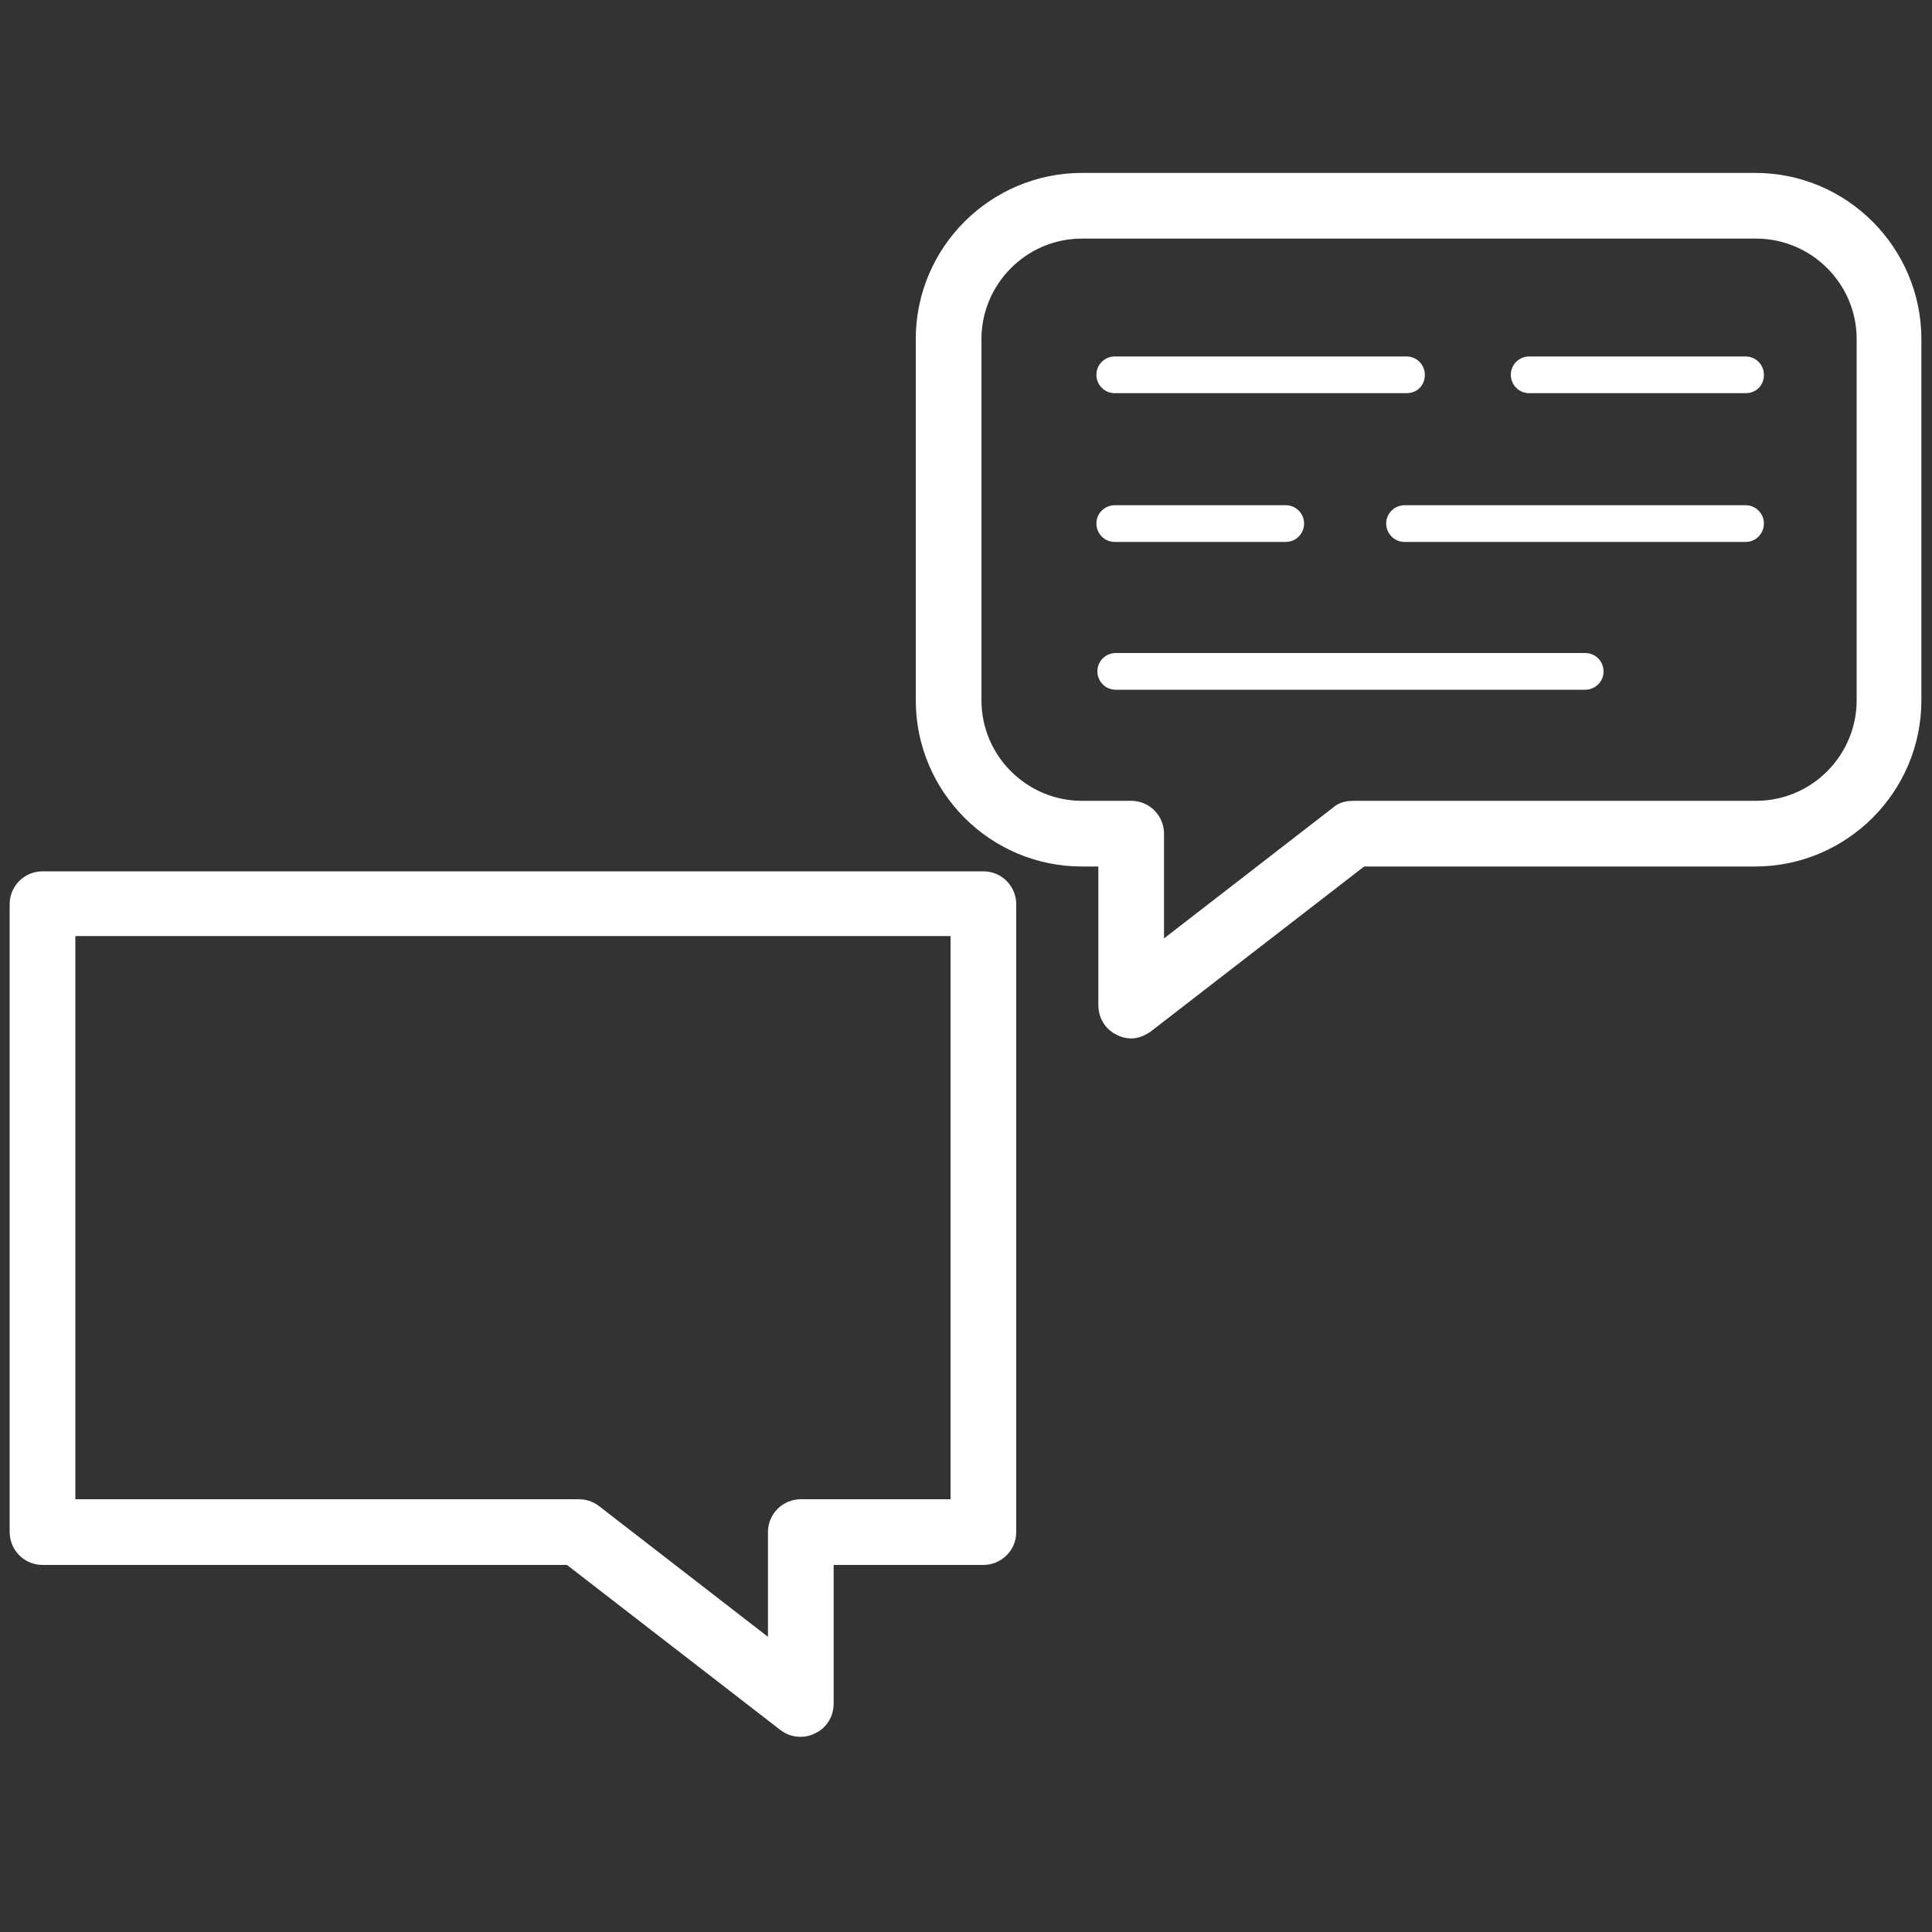
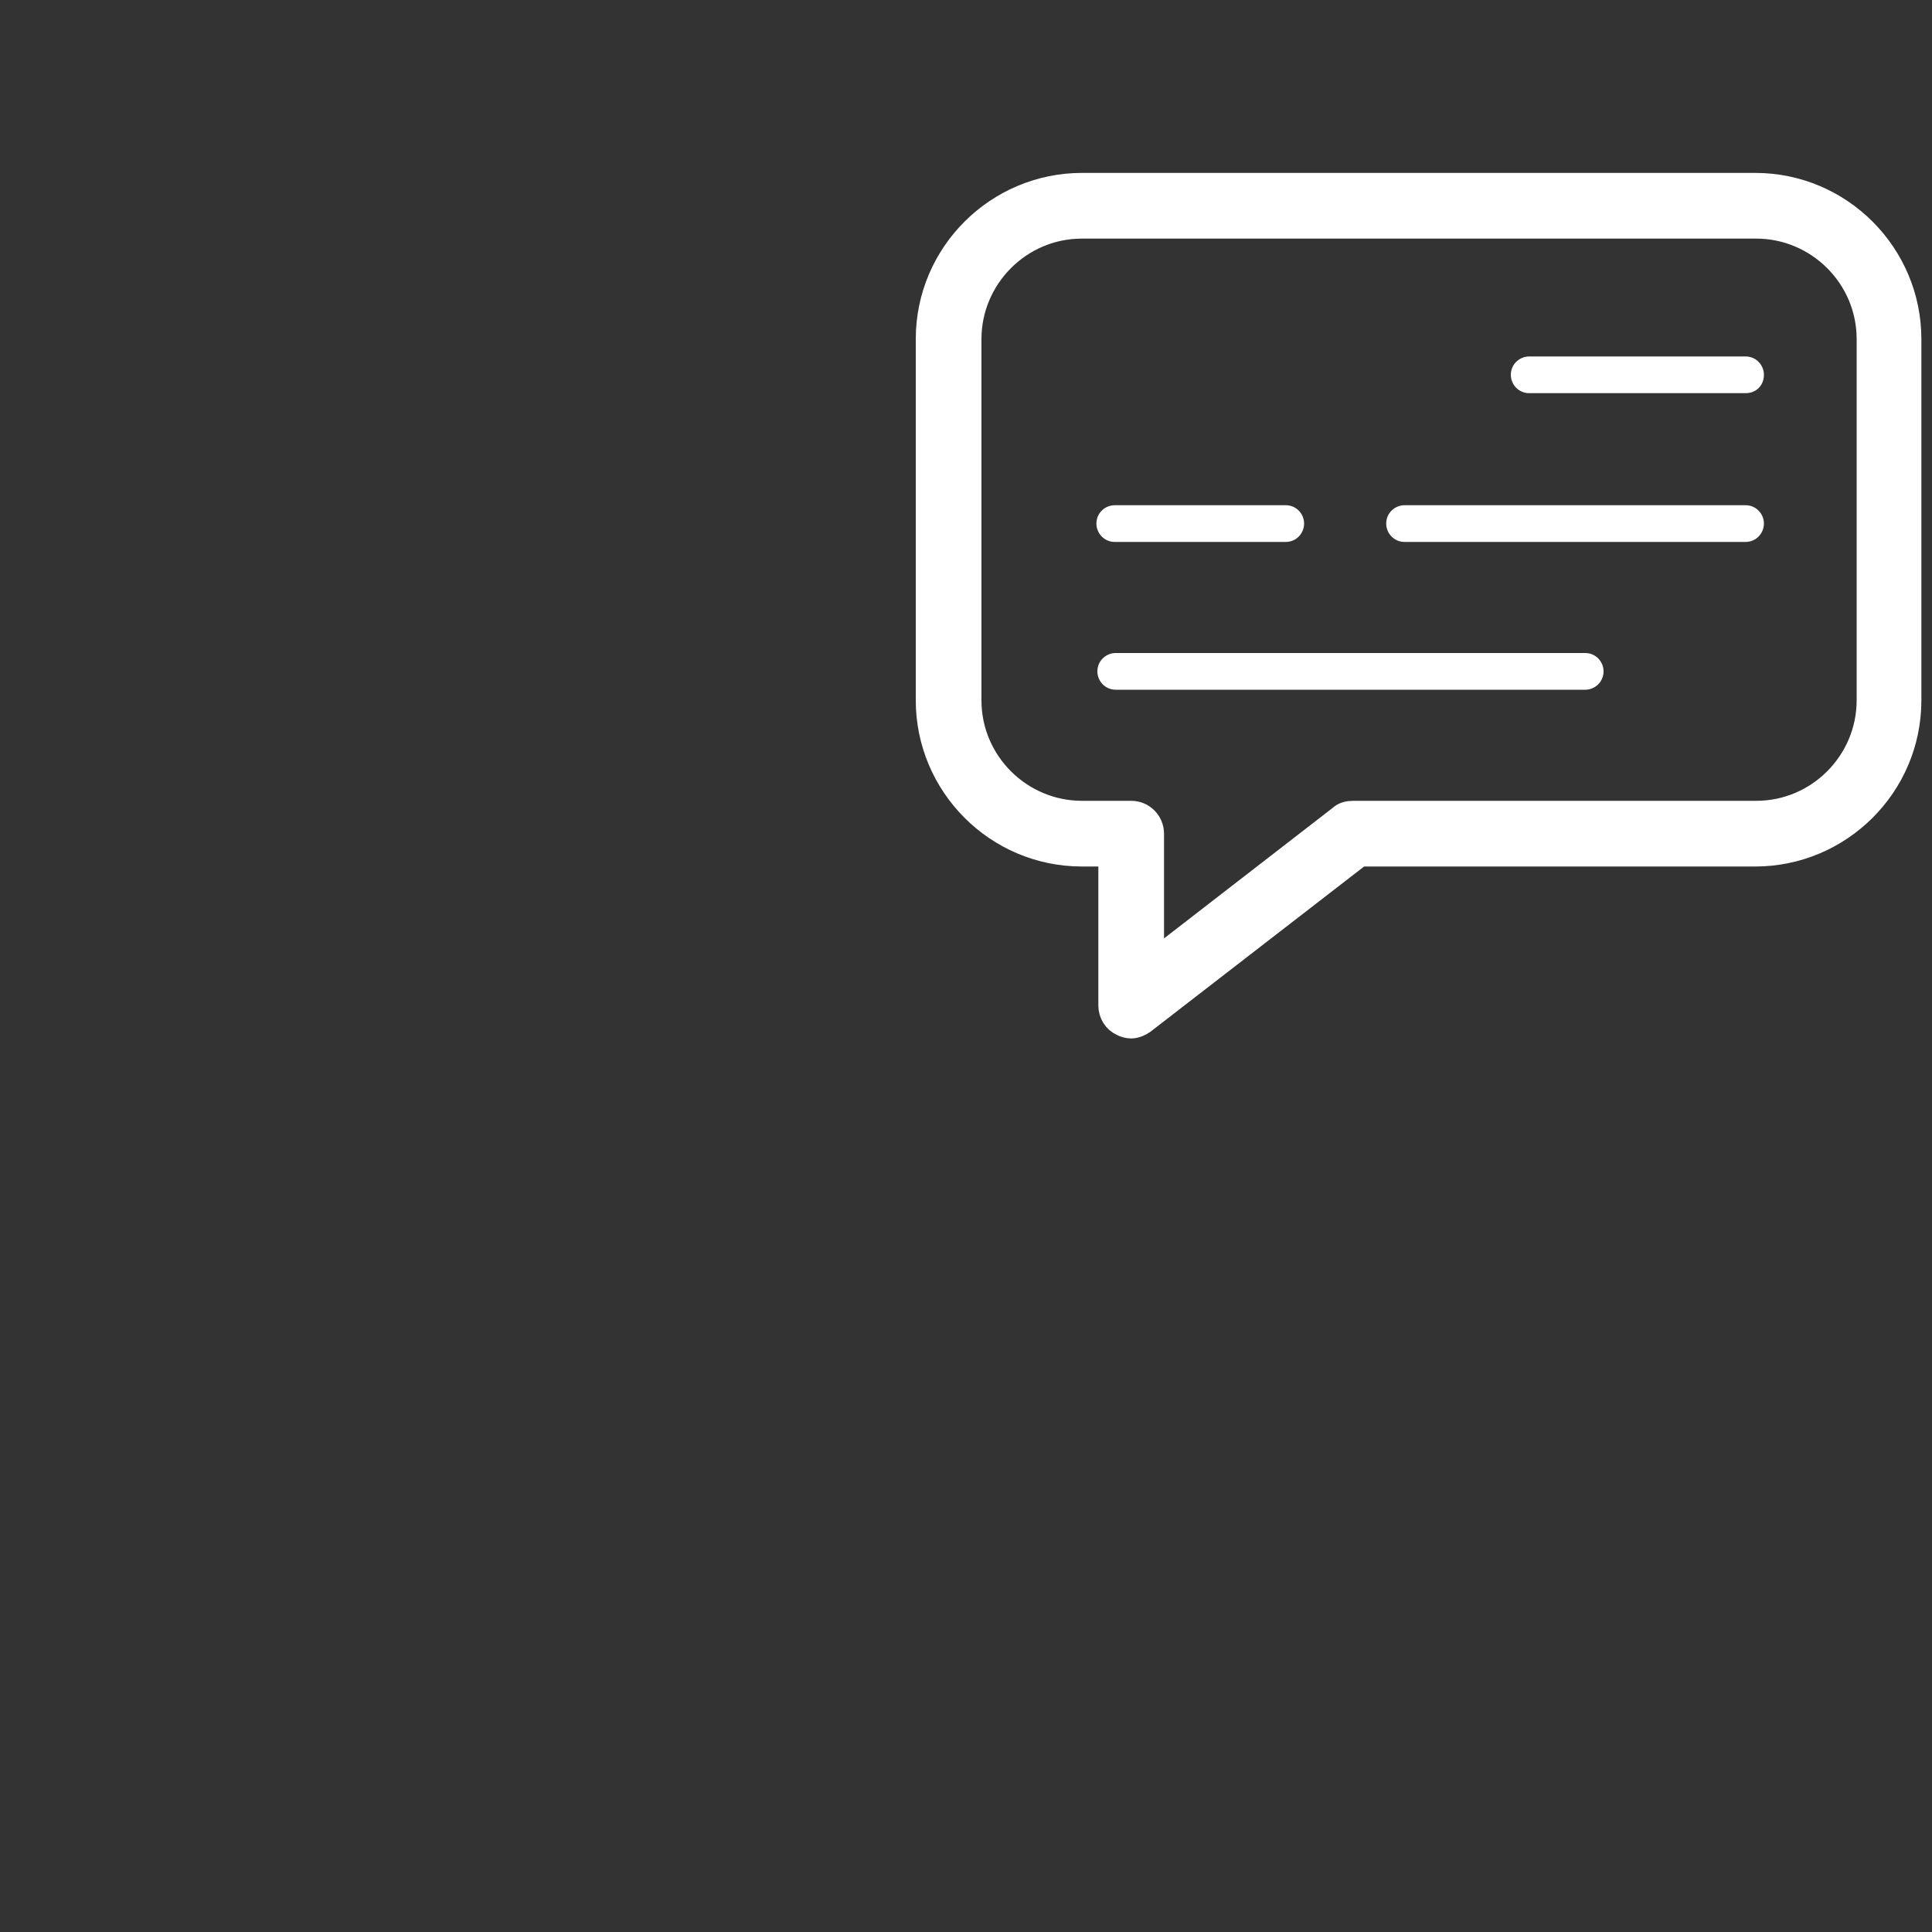
<svg xmlns="http://www.w3.org/2000/svg" version="1.1" id="Layer_1" x="0px" y="0px" width="200px" height="200px" viewBox="0 0 200 200" style="enable-background:new 0 0 200 200;" xml:space="preserve">
  <rect x="0" y="0" width="200" height="200" fill="#333333" stroke="none" />
  <style type="text/css">
	.st0{fill:#FFFFFF;stroke:#FFFFFF;stroke-width:3;stroke-miterlimit:10;}
	.st1{fill:none;}
	.st2{fill:#FFFFFF;}
</style>
  <g>
-     <path class="st0" d="M82.9,178.3c-0.4,0-0.8-0.1-1.2-0.4l-22.5-17.4H4.4c-1.1,0-1.9-0.9-1.9-1.9v-65c0-1.1,0.9-1.9,1.9-1.9h97.4   c1.1,0,1.9,0.9,1.9,1.9v65c0,1.1-0.9,1.9-1.9,1.9h-17v15.9c0,0.7-0.4,1.4-1.1,1.7C83.5,178.2,83.2,178.3,82.9,178.3z M6.3,156.7   h53.6c0.4,0,0.8,0.1,1.2,0.4L81,172.5v-13.9c0-1.1,0.9-1.9,1.9-1.9h17V95.4H6.3V156.7z" />
-     <path class="st1" d="M181.8,21.3H112c-7.6,0-13.8,6.2-13.8,13.8v37.4c0,7.6,6.2,13.8,13.8,13.8h5.1v17.8l23-17.8h41.7   c7.6,0,13.8-6.2,13.8-13.8V35.1C195.6,27.4,189.4,21.3,181.8,21.3z" />
    <path class="st0" d="M117.1,106c-0.3,0-0.6-0.1-0.8-0.2c-0.7-0.3-1.1-1-1.1-1.7V88.2H112c-8.7,0-15.7-7.1-15.7-15.7V35.1   c0-8.7,7.1-15.7,15.7-15.7h69.7c8.7,0,15.7,7.1,15.7,15.7v37.4c0,8.7-7.1,15.7-15.7,15.7h-41l-22.5,17.4   C117.9,105.8,117.5,106,117.1,106z M112,23.2c-6.6,0-11.9,5.4-11.9,11.9v37.4c0,6.6,5.4,11.9,11.9,11.9h5.1c1.1,0,1.9,0.9,1.9,1.9   v13.9l19.9-15.4c0.3-0.3,0.7-0.4,1.2-0.4h41.7c6.6,0,11.9-5.4,11.9-11.9V35.1c0-6.6-5.4-11.9-11.9-11.9H112z" />
-     <path class="st2" d="M145.6,40.7h-30.2c-1.1,0-1.9-0.9-1.9-1.9c0-1.1,0.9-1.9,1.9-1.9h30.2c1.1,0,1.9,0.9,1.9,1.9   C147.5,39.9,146.7,40.7,145.6,40.7z" />
    <path class="st2" d="M180.7,40.7h-22.4c-1.1,0-1.9-0.9-1.9-1.9c0-1.1,0.9-1.9,1.9-1.9h22.4c1.1,0,1.9,0.9,1.9,1.9   C182.6,39.9,181.8,40.7,180.7,40.7z" />
    <path class="st2" d="M180.7,56.1h-35.3c-1.1,0-1.9-0.9-1.9-1.9c0-1.1,0.9-1.9,1.9-1.9h35.3c1.1,0,1.9,0.9,1.9,1.9   C182.6,55.2,181.8,56.1,180.7,56.1z" />
    <path class="st2" d="M133.1,56.1h-17.7c-1.1,0-1.9-0.9-1.9-1.9c0-1.1,0.9-1.9,1.9-1.9h17.7c1.1,0,1.9,0.9,1.9,1.9   C135,55.2,134.2,56.1,133.1,56.1z" />
    <path class="st2" d="M164.1,71.4h-48.6c-1.1,0-1.9-0.9-1.9-1.9c0-1.1,0.9-1.9,1.9-1.9h48.6c1.1,0,1.9,0.9,1.9,1.9   C166,70.6,165.1,71.4,164.1,71.4z" />
  </g>
</svg>